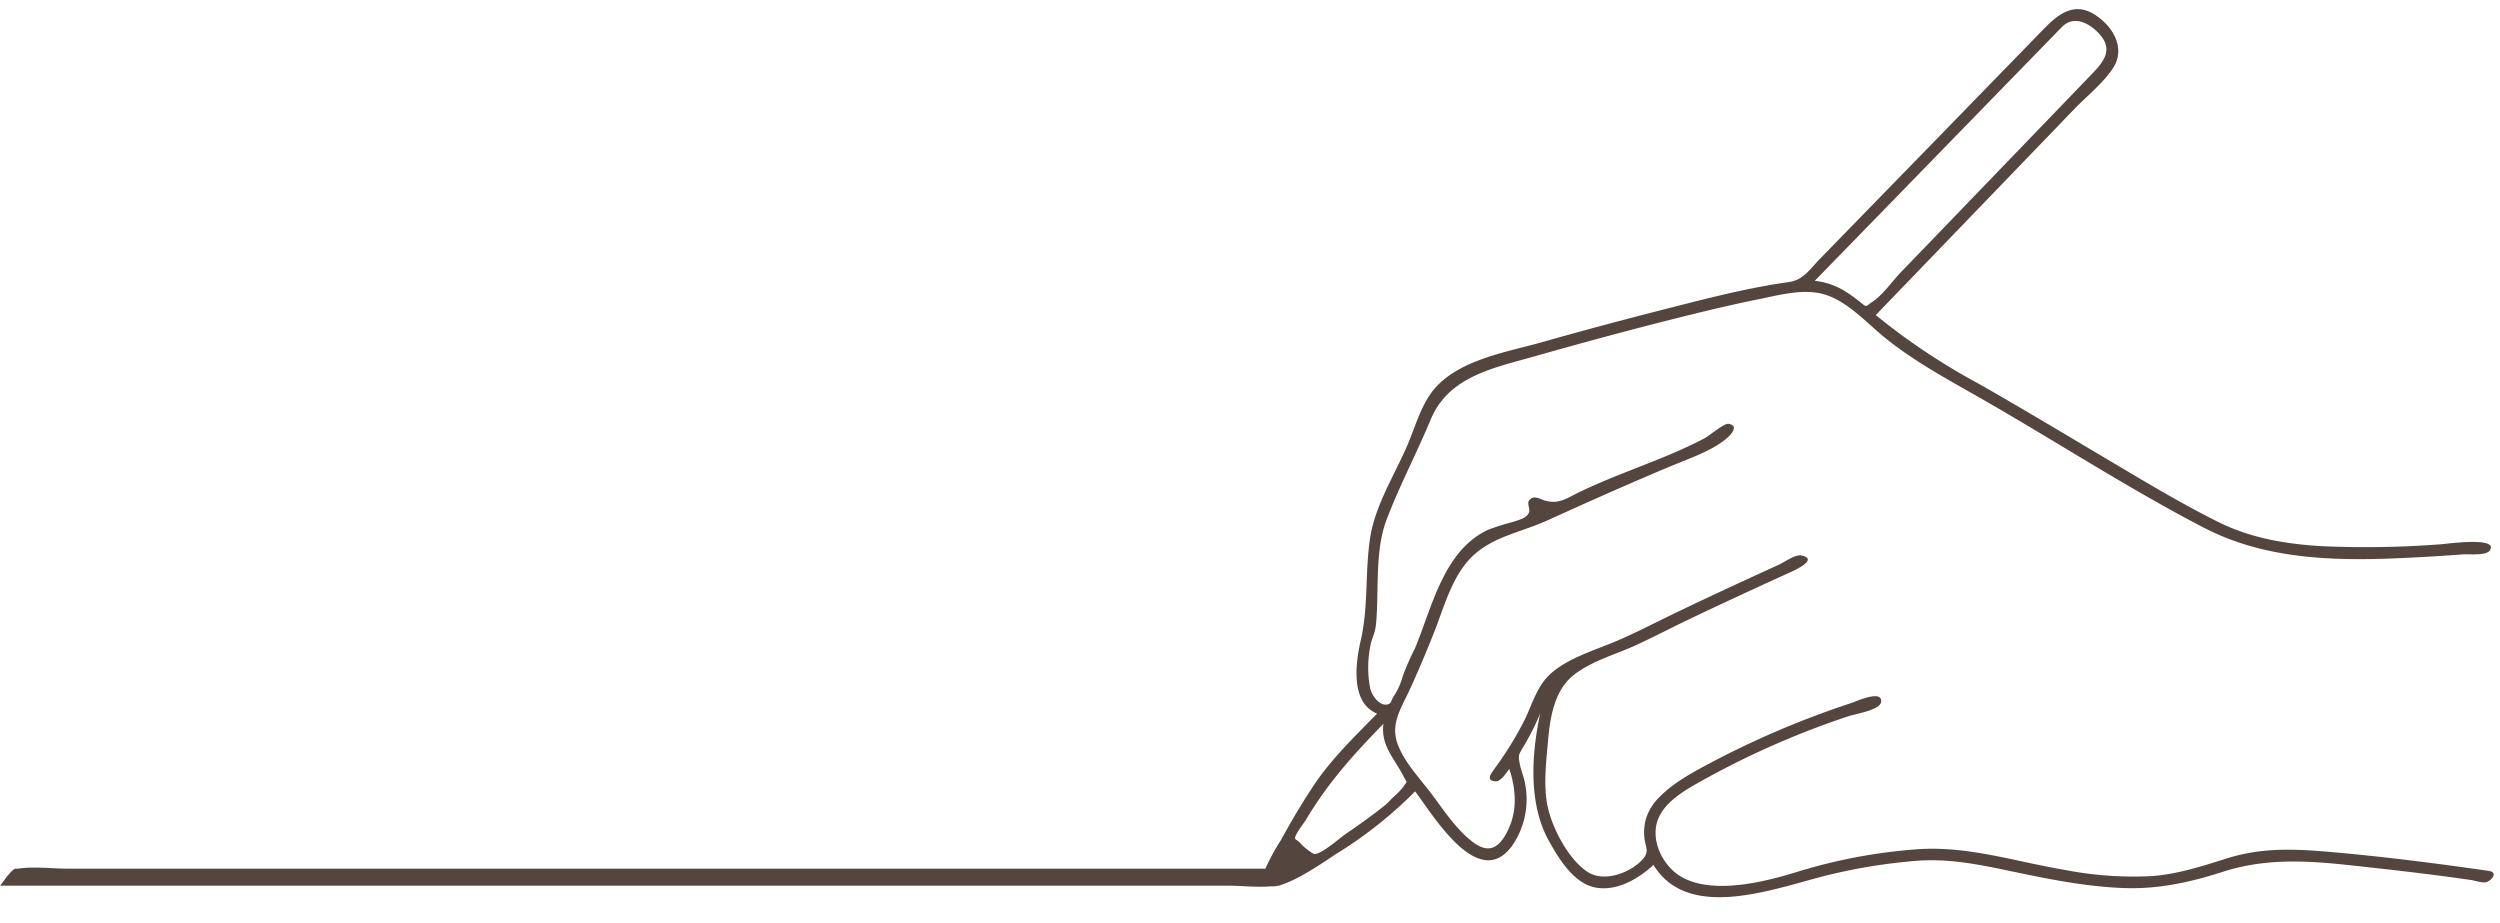
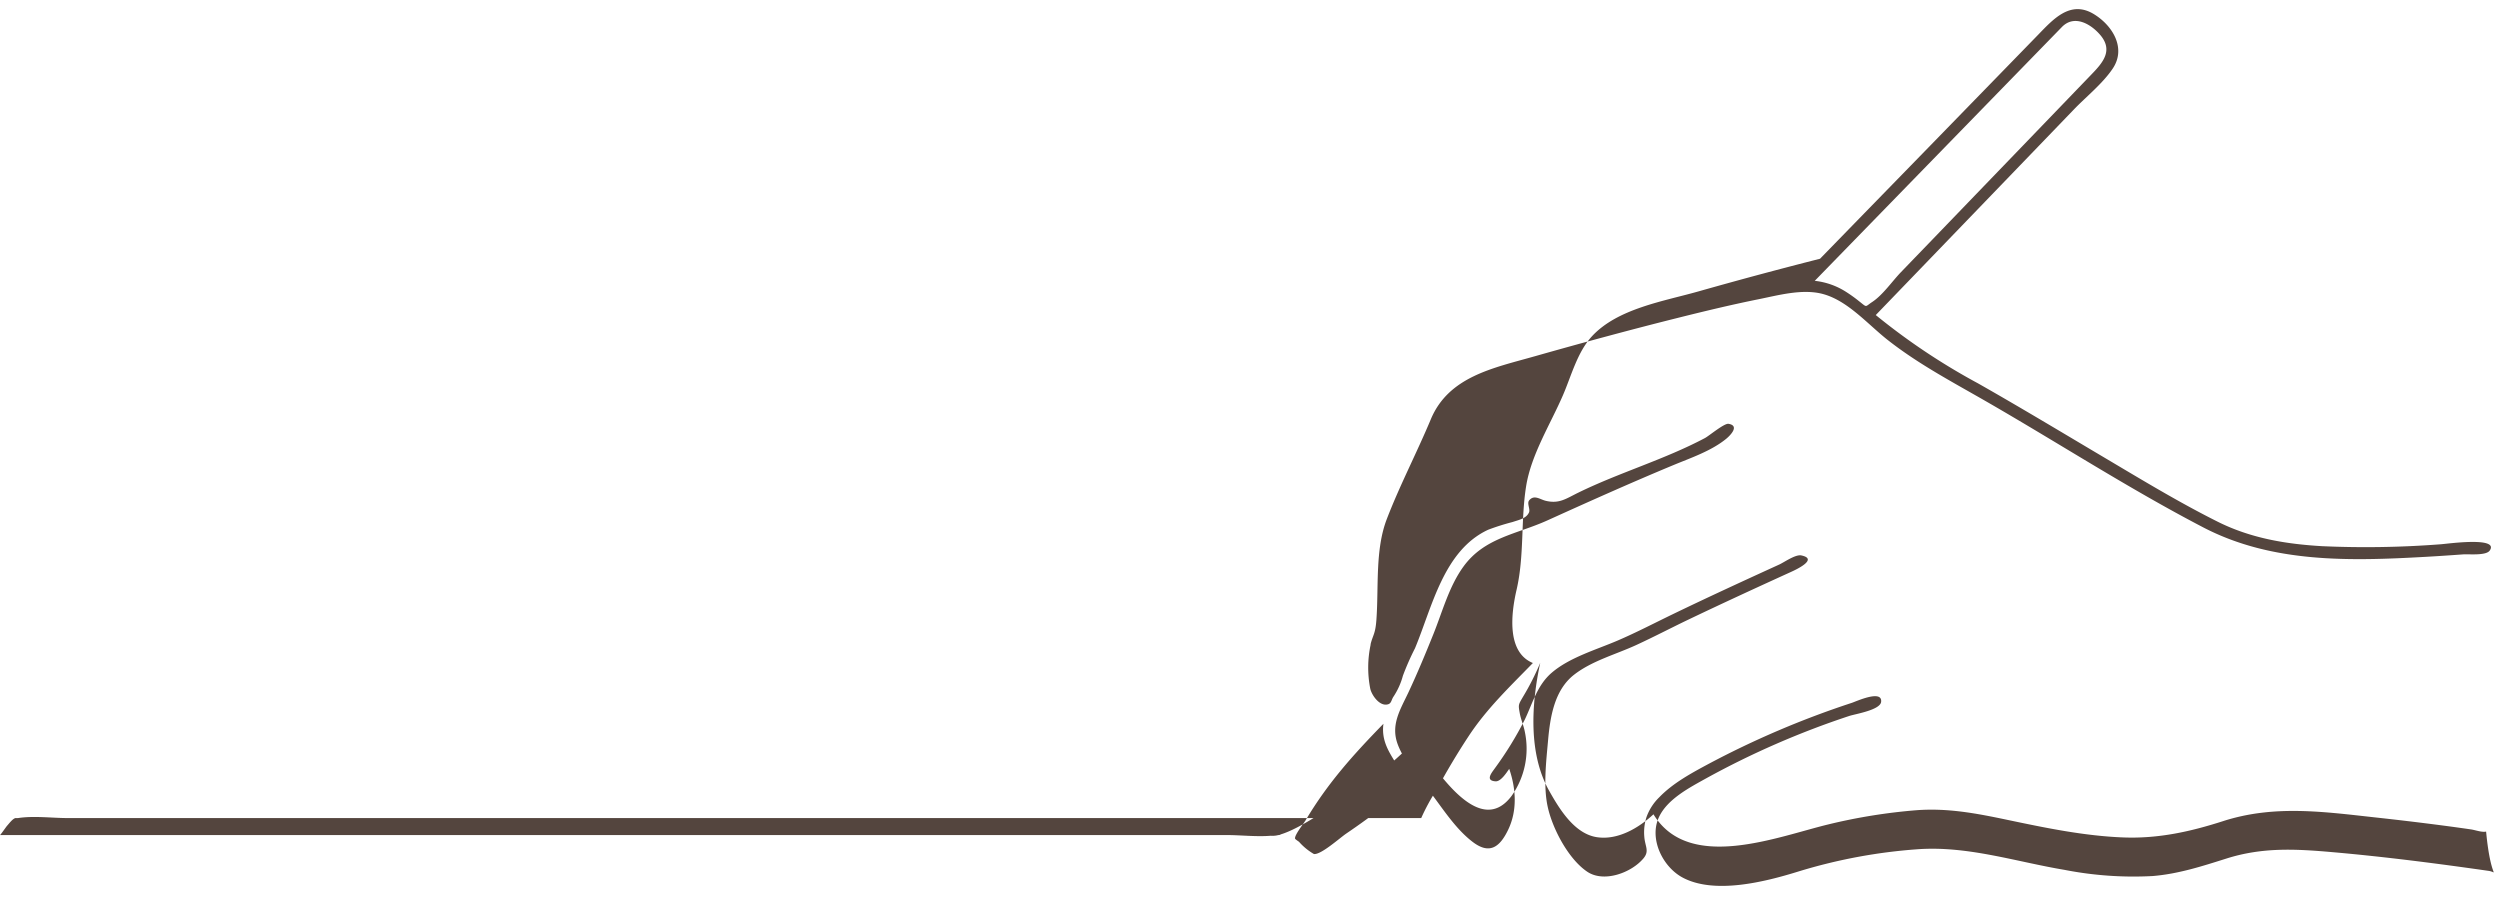
<svg xmlns="http://www.w3.org/2000/svg" fill="#54453e" height="181.8" preserveAspectRatio="xMidYMid meet" version="1" viewBox="-0.0 -1.8 492.2 181.8" width="492.2" zoomAndPan="magnify">
  <g id="change1_1">
-     <path d="M489.925,169.652c-10.222-1.463-20.471-2.784-30.756-3.684-7.287-.64-13.764-.978-20.845,1.266-4.782,1.513-9.49,3.035-14.523,3.442a70.731,70.731,0,0,1-17.307-1.211c-9.646-1.614-19.095-4.772-28.96-4.064a105.611,105.611,0,0,0-23.565,4.411c-6.4,1.984-16.439,4.544-22.729,1.143-3.927-2.126-6.6-7.643-4.622-11.881,1.664-3.579,6.062-5.828,9.326-7.652a167.177,167.177,0,0,1,28.114-12.256c1.147-.389,6.13-1.166,6.3-2.789.261-2.464-4.882-.1-5.769.2a178.064,178.064,0,0,0-28.3,12.073c-3.369,1.81-6.944,3.748-9.627,6.532a10.243,10.243,0,0,0-2.5,3.89,9.766,9.766,0,0,0-.43,3.876c.146,1.934,1.056,2.793-.178,4.261-2.363,2.816-7.762,4.823-11.044,2.624-3.712-2.482-6.862-8.48-7.8-12.8-.878-4.018-.3-8.855.059-12.919.411-4.663,1.216-10.016,5.134-13.074,3.525-2.747,8.21-3.991,12.219-5.838,3.529-1.623,6.971-3.433,10.478-5.106,6.633-3.168,13.312-6.244,20-9.289.928-.421,5.5-2.528,2.053-3.255-1.157-.247-3.378,1.349-4.352,1.792-6.958,3.177-13.911,6.377-20.8,9.7-3.666,1.769-7.268,3.653-11.008,5.262-4.224,1.819-9.476,3.314-13.01,6.359-2.843,2.446-3.739,5.988-5.3,9.248a68.906,68.906,0,0,1-5.915,9.6c-.562.809-1.934,2.391.187,2.514,1.07.064,2.226-1.829,2.683-2.455,1.335,3.909,1.618,8.16-.2,11.968-1.682,3.52-3.7,4.887-6.921,2.473-3.291-2.468-5.755-6.3-8.2-9.54-2.277-3.026-5.234-6.075-6.606-9.655-1.495-3.913.5-6.926,2.107-10.359,1.751-3.744,3.342-7.57,4.882-11.4,1.792-4.448,3.077-9.385,5.92-13.307,4.146-5.719,10.468-6.35,16.539-9.1,8.251-3.735,16.434-7.406,24.8-10.884,3.438-1.426,7.442-2.779,10.363-5.152.809-.658,2.752-2.6.485-2.976-.837-.137-3.831,2.377-4.631,2.8-8,4.242-16.809,6.775-24.941,10.752-2.437,1.193-3.762,2.24-6.4,1.609-1.147-.274-2.281-1.271-3.264-.1-.507.6.256,1.737-.046,2.4-.535,1.166-1.87,1.422-3.264,1.883a46.136,46.136,0,0,0-4.763,1.509c-8.791,4.069-11.035,15.255-14.409,23.328a51.575,51.575,0,0,0-2.386,5.422,14.016,14.016,0,0,1-1.888,4.165c-.347.521-.379,1.221-.955,1.426-1.719.613-3.374-1.865-3.6-3.131a21.578,21.578,0,0,1,.078-8.516,1.587,1.587,0,0,1,.05-.338c.443-1.664.887-1.874,1.088-4.5.009-.078.014-.16.018-.242.453-6.322-.27-13.7,2.03-19.689,2.555-6.656,5.92-13.083,8.676-19.671,3.534-8.443,12.338-10.093,20.507-12.416,9.376-2.661,18.793-5.216,28.251-7.579,5.239-1.312,10.5-2.578,15.794-3.643,3.922-.791,8.567-2.08,12.548-1.051,4.928,1.28,8.864,5.924,12.768,9.01,5.956,4.7,12.589,8.21,19.149,11.977,14.386,8.26,28.361,17.339,43.085,25,13.54,7.044,28.818,6.624,43.711,5.787,2.473-.137,4.942-.306,7.415-.485,1.106-.082,4.512.288,5.239-.741,1.989-2.807-8.434-1.33-9.6-1.253a191.937,191.937,0,0,1-23.442.375c-7.182-.416-14.057-1.586-20.525-4.823-7.534-3.767-14.77-8.155-22.011-12.448-8.37-4.96-16.708-9.988-25.17-14.788A128.006,128.006,0,0,1,369.3,60.228q14.173-14.7,28.347-29.408,5.342-5.547,10.688-11.095c2.455-2.551,5.664-5.092,7.634-8.046,2.7-4.037-.091-8.5-3.748-10.711-4.617-2.788-7.982,1.019-10.958,4.082Q390.608,16,379.948,26.949L365.575,41.7q-3.62,3.723-7.246,7.442c-2,2.057-3.3,4.2-6.139,4.594-8.274,1.143-16.452,3.314-24.539,5.367q-12.1,3.072-24.118,6.482c-6.788,1.911-15.739,3.351-20.759,8.754-2.9,3.131-4.073,7.78-5.723,11.6-2.482,5.751-6.267,11.707-7.264,17.943-1.079,6.775-.329,13.691-1.883,20.4-1.038,4.48-2.053,12.265,3.214,14.413-4.516,4.635-9.06,8.955-12.635,14.377-2.249,3.41-4.343,6.935-6.29,10.528a40.948,40.948,0,0,0-3.062,5.623H13.37c-3.136,0-6.708-.481-9.817,0a2.955,2.955,0,0,1-.435,0c-.544,0-1.388,1.154-1.726,1.516-.167.179-1.3,1.828-1.392,1.828H241.548c2.748,0,5.83.369,8.643.137a4.435,4.435,0,0,0,1.506-.14c.034,0,.07,0,.1,0a.742.742,0,0,0,.373-.135c3.831-1.153,9.692-5.349,10.881-6.1a83.185,83.185,0,0,0,15.561-12.324c3.584,4.731,12.434,19.68,19.026,10.807a16.075,16.075,0,0,0,2.583-12.512c-.233-1.275-.8-2.505-1.019-3.767-.3-1.646-.27-1.618.677-3.237a50.618,50.618,0,0,0,3.365-6.647c-1.728,8.009-2.386,17.828,1.737,25.17,2.021,3.6,4.987,8.512,9.44,9.17,4.11.613,8.219-1.819,11.113-4.512,6.994,11.492,24.448,4.384,34.523,1.97a110.765,110.765,0,0,1,17.207-2.766c6.148-.471,11.785.6,17.787,1.86,7.62,1.6,15.319,3.218,23.126,3.5,6.8.242,13.083-1.147,19.511-3.218,10.089-3.255,19.881-1.833,30.253-.695q7.33.8,14.647,1.778c1.3.178,2.6.361,3.9.549.823.114,2.162.622,2.976.425C490.382,171.673,492.042,169.945,489.925,169.652ZM405.94,3.525c2.427-2.5,5.673-.635,7.529,1.527,2.633,3.067.571,5.454-1.7,7.8q-6.72,6.981-13.44,13.956-9.284,9.634-18.569,19.273-2.75,2.846-5.49,5.691c-1.737,1.8-3.589,4.521-5.678,5.888-1.477.969-.914,1.147-2.583-.16a28.123,28.123,0,0,0-2.446-1.765,14.268,14.268,0,0,0-6.276-2.244Q381.614,28.507,405.94,3.525ZM276.265,153.15a16.018,16.018,0,0,1-2.053,2.08c-.494.494-.965,1.033-1.5,1.481-2.469,1.97-5.047,3.822-7.662,5.6-1.3.882-4.983,4.215-6.368,4.027a11.706,11.706,0,0,1-2.912-2.382c-.027-.046-.773-.512-.8-.654-.128-.7,1.7-2.967,2.089-3.62,4.37-7.346,9.394-12.914,15.314-18.985-.581,4.292,2.176,6.82,3.945,10.331C277.083,152.546,277.165,151.742,276.265,153.15Z" />
+     <path d="M489.925,169.652c-10.222-1.463-20.471-2.784-30.756-3.684-7.287-.64-13.764-.978-20.845,1.266-4.782,1.513-9.49,3.035-14.523,3.442a70.731,70.731,0,0,1-17.307-1.211c-9.646-1.614-19.095-4.772-28.96-4.064a105.611,105.611,0,0,0-23.565,4.411c-6.4,1.984-16.439,4.544-22.729,1.143-3.927-2.126-6.6-7.643-4.622-11.881,1.664-3.579,6.062-5.828,9.326-7.652a167.177,167.177,0,0,1,28.114-12.256c1.147-.389,6.13-1.166,6.3-2.789.261-2.464-4.882-.1-5.769.2a178.064,178.064,0,0,0-28.3,12.073c-3.369,1.81-6.944,3.748-9.627,6.532a10.243,10.243,0,0,0-2.5,3.89,9.766,9.766,0,0,0-.43,3.876c.146,1.934,1.056,2.793-.178,4.261-2.363,2.816-7.762,4.823-11.044,2.624-3.712-2.482-6.862-8.48-7.8-12.8-.878-4.018-.3-8.855.059-12.919.411-4.663,1.216-10.016,5.134-13.074,3.525-2.747,8.21-3.991,12.219-5.838,3.529-1.623,6.971-3.433,10.478-5.106,6.633-3.168,13.312-6.244,20-9.289.928-.421,5.5-2.528,2.053-3.255-1.157-.247-3.378,1.349-4.352,1.792-6.958,3.177-13.911,6.377-20.8,9.7-3.666,1.769-7.268,3.653-11.008,5.262-4.224,1.819-9.476,3.314-13.01,6.359-2.843,2.446-3.739,5.988-5.3,9.248a68.906,68.906,0,0,1-5.915,9.6c-.562.809-1.934,2.391.187,2.514,1.07.064,2.226-1.829,2.683-2.455,1.335,3.909,1.618,8.16-.2,11.968-1.682,3.52-3.7,4.887-6.921,2.473-3.291-2.468-5.755-6.3-8.2-9.54-2.277-3.026-5.234-6.075-6.606-9.655-1.495-3.913.5-6.926,2.107-10.359,1.751-3.744,3.342-7.57,4.882-11.4,1.792-4.448,3.077-9.385,5.92-13.307,4.146-5.719,10.468-6.35,16.539-9.1,8.251-3.735,16.434-7.406,24.8-10.884,3.438-1.426,7.442-2.779,10.363-5.152.809-.658,2.752-2.6.485-2.976-.837-.137-3.831,2.377-4.631,2.8-8,4.242-16.809,6.775-24.941,10.752-2.437,1.193-3.762,2.24-6.4,1.609-1.147-.274-2.281-1.271-3.264-.1-.507.6.256,1.737-.046,2.4-.535,1.166-1.87,1.422-3.264,1.883a46.136,46.136,0,0,0-4.763,1.509c-8.791,4.069-11.035,15.255-14.409,23.328a51.575,51.575,0,0,0-2.386,5.422,14.016,14.016,0,0,1-1.888,4.165c-.347.521-.379,1.221-.955,1.426-1.719.613-3.374-1.865-3.6-3.131a21.578,21.578,0,0,1,.078-8.516,1.587,1.587,0,0,1,.05-.338c.443-1.664.887-1.874,1.088-4.5.009-.078.014-.16.018-.242.453-6.322-.27-13.7,2.03-19.689,2.555-6.656,5.92-13.083,8.676-19.671,3.534-8.443,12.338-10.093,20.507-12.416,9.376-2.661,18.793-5.216,28.251-7.579,5.239-1.312,10.5-2.578,15.794-3.643,3.922-.791,8.567-2.08,12.548-1.051,4.928,1.28,8.864,5.924,12.768,9.01,5.956,4.7,12.589,8.21,19.149,11.977,14.386,8.26,28.361,17.339,43.085,25,13.54,7.044,28.818,6.624,43.711,5.787,2.473-.137,4.942-.306,7.415-.485,1.106-.082,4.512.288,5.239-.741,1.989-2.807-8.434-1.33-9.6-1.253a191.937,191.937,0,0,1-23.442.375c-7.182-.416-14.057-1.586-20.525-4.823-7.534-3.767-14.77-8.155-22.011-12.448-8.37-4.96-16.708-9.988-25.17-14.788A128.006,128.006,0,0,1,369.3,60.228q14.173-14.7,28.347-29.408,5.342-5.547,10.688-11.095c2.455-2.551,5.664-5.092,7.634-8.046,2.7-4.037-.091-8.5-3.748-10.711-4.617-2.788-7.982,1.019-10.958,4.082Q390.608,16,379.948,26.949L365.575,41.7q-3.62,3.723-7.246,7.442q-12.1,3.072-24.118,6.482c-6.788,1.911-15.739,3.351-20.759,8.754-2.9,3.131-4.073,7.78-5.723,11.6-2.482,5.751-6.267,11.707-7.264,17.943-1.079,6.775-.329,13.691-1.883,20.4-1.038,4.48-2.053,12.265,3.214,14.413-4.516,4.635-9.06,8.955-12.635,14.377-2.249,3.41-4.343,6.935-6.29,10.528a40.948,40.948,0,0,0-3.062,5.623H13.37c-3.136,0-6.708-.481-9.817,0a2.955,2.955,0,0,1-.435,0c-.544,0-1.388,1.154-1.726,1.516-.167.179-1.3,1.828-1.392,1.828H241.548c2.748,0,5.83.369,8.643.137a4.435,4.435,0,0,0,1.506-.14c.034,0,.07,0,.1,0a.742.742,0,0,0,.373-.135c3.831-1.153,9.692-5.349,10.881-6.1a83.185,83.185,0,0,0,15.561-12.324c3.584,4.731,12.434,19.68,19.026,10.807a16.075,16.075,0,0,0,2.583-12.512c-.233-1.275-.8-2.505-1.019-3.767-.3-1.646-.27-1.618.677-3.237a50.618,50.618,0,0,0,3.365-6.647c-1.728,8.009-2.386,17.828,1.737,25.17,2.021,3.6,4.987,8.512,9.44,9.17,4.11.613,8.219-1.819,11.113-4.512,6.994,11.492,24.448,4.384,34.523,1.97a110.765,110.765,0,0,1,17.207-2.766c6.148-.471,11.785.6,17.787,1.86,7.62,1.6,15.319,3.218,23.126,3.5,6.8.242,13.083-1.147,19.511-3.218,10.089-3.255,19.881-1.833,30.253-.695q7.33.8,14.647,1.778c1.3.178,2.6.361,3.9.549.823.114,2.162.622,2.976.425C490.382,171.673,492.042,169.945,489.925,169.652ZM405.94,3.525c2.427-2.5,5.673-.635,7.529,1.527,2.633,3.067.571,5.454-1.7,7.8q-6.72,6.981-13.44,13.956-9.284,9.634-18.569,19.273-2.75,2.846-5.49,5.691c-1.737,1.8-3.589,4.521-5.678,5.888-1.477.969-.914,1.147-2.583-.16a28.123,28.123,0,0,0-2.446-1.765,14.268,14.268,0,0,0-6.276-2.244Q381.614,28.507,405.94,3.525ZM276.265,153.15a16.018,16.018,0,0,1-2.053,2.08c-.494.494-.965,1.033-1.5,1.481-2.469,1.97-5.047,3.822-7.662,5.6-1.3.882-4.983,4.215-6.368,4.027a11.706,11.706,0,0,1-2.912-2.382c-.027-.046-.773-.512-.8-.654-.128-.7,1.7-2.967,2.089-3.62,4.37-7.346,9.394-12.914,15.314-18.985-.581,4.292,2.176,6.82,3.945,10.331C277.083,152.546,277.165,151.742,276.265,153.15Z" />
  </g>
</svg>